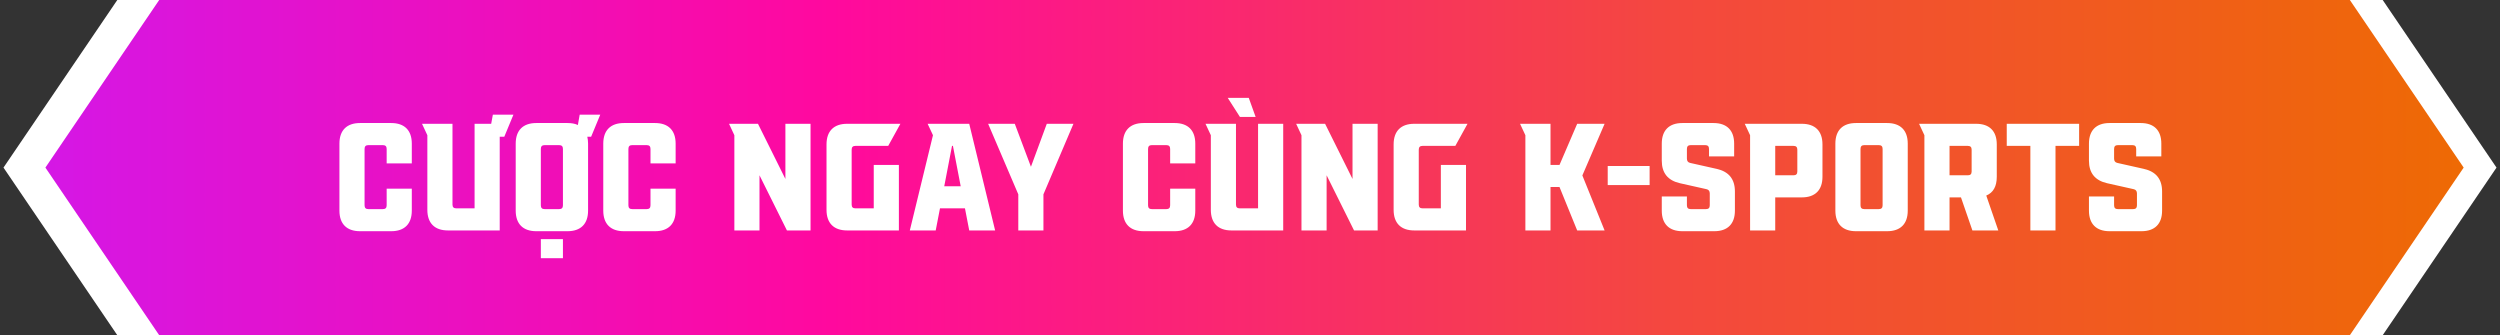
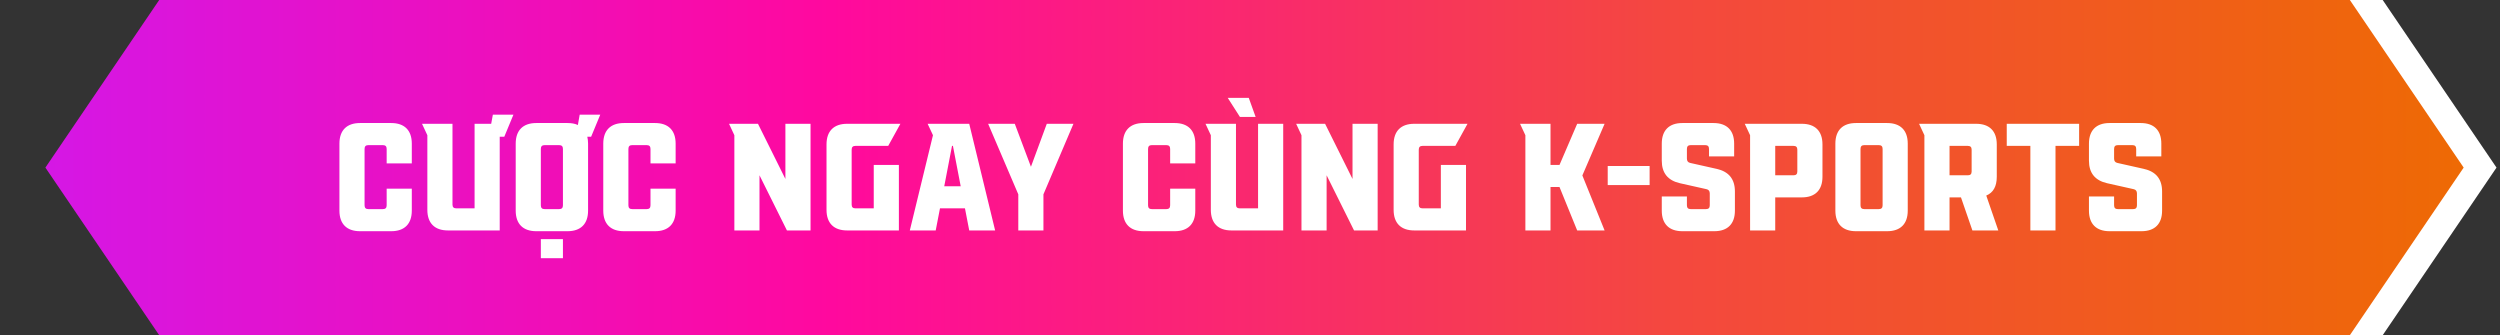
<svg xmlns="http://www.w3.org/2000/svg" width="358" height="48" viewBox="0 0 358 48" fill="none">
  <rect x="0" y="0" width="358" height="48" fill="#333333" stroke="none" />
-   <path d="M16.798 0L23.5 0V48H16.798L0.5 24L16.798 0Z" fill="white" />
  <path d="M341.202 48L334.5 48L334.5 -2.01072e-06L341.202 -1.42483e-06L357.5 24L341.202 48Z" fill="white" />
  <path d="M22.798 0L336.5 0L352.798 24L336.5 48H22.798L6.5 24L22.798 0Z" fill="url(#paint0_linear_6573_6251)" />
  <path d="M56.025 33.109H51.552C49.654 33.109 48.606 32.062 48.606 30.164V20.564C48.606 18.666 49.654 17.618 51.552 17.618H56.025C57.923 17.618 58.97 18.666 58.97 20.564V23.4H55.37V21.327C55.37 20.956 55.196 20.782 54.825 20.782H52.752C52.381 20.782 52.206 20.956 52.206 21.327V29.4C52.206 29.771 52.381 29.945 52.752 29.945H54.825C55.196 29.945 55.37 29.771 55.37 29.4V27.022H58.97V30.164C58.97 32.062 57.923 33.109 56.025 33.109ZM67.96 29.836V17.727H70.338L70.578 16.418H73.524L72.215 19.582H71.56V33H64.142C62.244 33 61.197 31.953 61.197 30.055V19.364L60.433 17.727H64.796V29.291C64.796 29.662 64.971 29.836 65.342 29.836H67.96ZM77.449 36.971V34.244H80.612V36.971H77.449ZM81.267 33.109H76.794C74.896 33.109 73.849 32.062 73.849 30.164V20.564C73.849 18.666 74.896 17.618 76.794 17.618H81.267C81.856 17.618 82.336 17.706 82.751 17.902L83.012 16.418H85.958L84.649 19.582H84.103C84.169 19.887 84.212 20.215 84.212 20.564V30.164C84.212 32.062 83.165 33.109 81.267 33.109ZM77.449 21.327V29.4C77.449 29.771 77.623 29.945 77.994 29.945H80.067C80.438 29.945 80.612 29.771 80.612 29.4V21.327C80.612 20.956 80.438 20.782 80.067 20.782H77.994C77.623 20.782 77.449 20.956 77.449 21.327ZM93.806 33.109H89.333C87.435 33.109 86.388 32.062 86.388 30.164V20.564C86.388 18.666 87.435 17.618 89.333 17.618H93.806C95.704 17.618 96.751 18.666 96.751 20.564V23.4H93.151V21.327C93.151 20.956 92.977 20.782 92.606 20.782H90.533C90.162 20.782 89.988 20.956 89.988 21.327V29.4C89.988 29.771 90.162 29.945 90.533 29.945H92.606C92.977 29.945 93.151 29.771 93.151 29.4V27.022H96.751V30.164C96.751 32.062 95.704 33.109 93.806 33.109ZM112.469 25.625V17.727H116.069V33H112.688L108.76 25.102V33H105.16V19.364L104.397 17.727H108.542L112.469 25.625ZM128.72 33H121.302C119.404 33 118.357 31.953 118.357 30.055V20.673C118.357 18.774 119.404 17.727 121.302 17.727H128.938L127.193 20.891H122.502C122.131 20.891 121.957 21.066 121.957 21.436V29.291C121.957 29.662 122.131 29.836 122.502 29.836H125.12V23.618H128.72V33ZM142.503 33H138.794L138.183 29.836H134.605L133.994 33H130.285L133.601 19.364L132.837 17.727H138.794L142.503 33ZM136.328 20.891L135.216 26.673H137.572L136.459 20.891H136.328ZM145.82 27.829L141.5 17.727H145.318L147.631 23.88L149.9 17.727H153.718L149.42 27.829V33H145.82V27.829ZM168.22 33.109H163.747C161.849 33.109 160.802 32.062 160.802 30.164V20.564C160.802 18.666 161.849 17.618 163.747 17.618H168.22C170.118 17.618 171.165 18.666 171.165 20.564V23.4H167.565V21.327C167.565 20.956 167.391 20.782 167.02 20.782H164.947C164.576 20.782 164.402 20.956 164.402 21.327V29.4C164.402 29.771 164.576 29.945 164.947 29.945H167.02C167.391 29.945 167.565 29.771 167.565 29.4V27.022H171.165V30.164C171.165 32.062 170.118 33.109 168.22 33.109ZM180.155 29.836V17.727H183.755V33H176.337C174.439 33 173.392 31.953 173.392 30.055V19.364L172.628 17.727H176.992V29.291C176.992 29.662 177.166 29.836 177.537 29.836H180.155ZM178.825 14.018L179.806 16.745H177.559L175.814 14.018H178.825ZM193.68 25.625V17.727H197.28V33H193.899L189.971 25.102V33H186.371V19.364L185.608 17.727H189.753L193.68 25.625ZM209.931 33H202.513C200.615 33 199.567 31.953 199.567 30.055V20.673C199.567 18.774 200.615 17.727 202.513 17.727H210.149L208.404 20.891H203.713C203.342 20.891 203.167 21.066 203.167 21.436V29.291C203.167 29.662 203.342 29.836 203.713 29.836H206.331V23.618H209.931V33ZM225.852 17.727H229.779L226.594 25.124L229.779 33H225.852L223.321 26.782H222.034V33H218.434V19.364L217.67 17.727H222.034V23.618H223.321L225.852 17.727ZM230.225 26.498V23.771H236.225V26.498H230.225ZM237.966 30.164V28.134H241.566V29.4C241.566 29.771 241.741 29.945 242.112 29.945H244.293C244.664 29.945 244.839 29.771 244.839 29.4V27.698C244.839 27.371 244.686 27.153 244.359 27.087L240.563 26.236C238.839 25.844 237.966 24.774 237.966 23.007V20.564C237.966 18.666 239.013 17.618 240.912 17.618H245.384C247.283 17.618 248.33 18.666 248.33 20.564V22.396H244.73V21.327C244.73 20.956 244.555 20.782 244.184 20.782H242.112C241.741 20.782 241.566 20.956 241.566 21.327V22.724C241.566 23.051 241.719 23.269 242.046 23.334L245.843 24.186C247.566 24.578 248.439 25.647 248.439 27.415V30.164C248.439 32.062 247.392 33.109 245.493 33.109H240.912C239.013 33.109 237.966 32.062 237.966 30.164ZM249.85 17.727H258.032C259.93 17.727 260.977 18.774 260.977 20.673V25.32C260.977 27.218 259.93 28.265 258.032 28.265H254.213V33H250.613V19.364L249.85 17.727ZM257.377 24.556V21.436C257.377 21.066 257.203 20.891 256.832 20.891H254.213V25.102H256.832C257.203 25.102 257.377 24.927 257.377 24.556ZM270.243 33.109H265.771C263.873 33.109 262.825 32.062 262.825 30.164V20.564C262.825 18.666 263.873 17.618 265.771 17.618H270.243C272.142 17.618 273.189 18.666 273.189 20.564V30.164C273.189 32.062 272.142 33.109 270.243 33.109ZM266.425 21.327V29.4C266.425 29.771 266.6 29.945 266.971 29.945H269.043C269.414 29.945 269.589 29.771 269.589 29.4V21.327C269.589 20.956 269.414 20.782 269.043 20.782H266.971C266.6 20.782 266.425 20.956 266.425 21.327ZM284.433 28.004L286.156 33H282.447L280.811 28.265H279.174V33H275.574V19.364L274.811 17.727H282.993C284.891 17.727 285.938 18.774 285.938 20.673V25.32C285.938 26.695 285.436 27.589 284.433 28.004ZM279.174 20.891V25.102H281.793C282.164 25.102 282.338 24.927 282.338 24.556V21.436C282.338 21.066 282.164 20.891 281.793 20.891H279.174ZM290.748 20.891H287.366V17.727H297.73V20.891H294.348V33H290.748V20.891ZM299.138 30.164V28.134H302.738V29.4C302.738 29.771 302.913 29.945 303.284 29.945H305.465C305.836 29.945 306.011 29.771 306.011 29.4V27.698C306.011 27.371 305.858 27.153 305.531 27.087L301.734 26.236C300.011 25.844 299.138 24.774 299.138 23.007V20.564C299.138 18.666 300.185 17.618 302.084 17.618H306.556C308.454 17.618 309.502 18.666 309.502 20.564V22.396H305.902V21.327C305.902 20.956 305.727 20.782 305.356 20.782H303.284C302.913 20.782 302.738 20.956 302.738 21.327V22.724C302.738 23.051 302.891 23.269 303.218 23.334L307.014 24.186C308.738 24.578 309.611 25.647 309.611 27.415V30.164C309.611 32.062 308.564 33.109 306.665 33.109H302.084C300.185 33.109 299.138 32.062 299.138 30.164Z" fill="white" />
  <defs>
    <linearGradient id="paint0_linear_6573_6251" x1="6.5" y1="24" x2="352.798" y2="24" gradientUnits="userSpaceOnUse">
      <stop stop-color="#D517E5" />
      <stop offset="0.325" stop-color="#FF099E" />
      <stop offset="0.667" stop-color="#F44740" />
      <stop offset="1" stop-color="#EE6A04" />
    </linearGradient>
  </defs>
</svg>